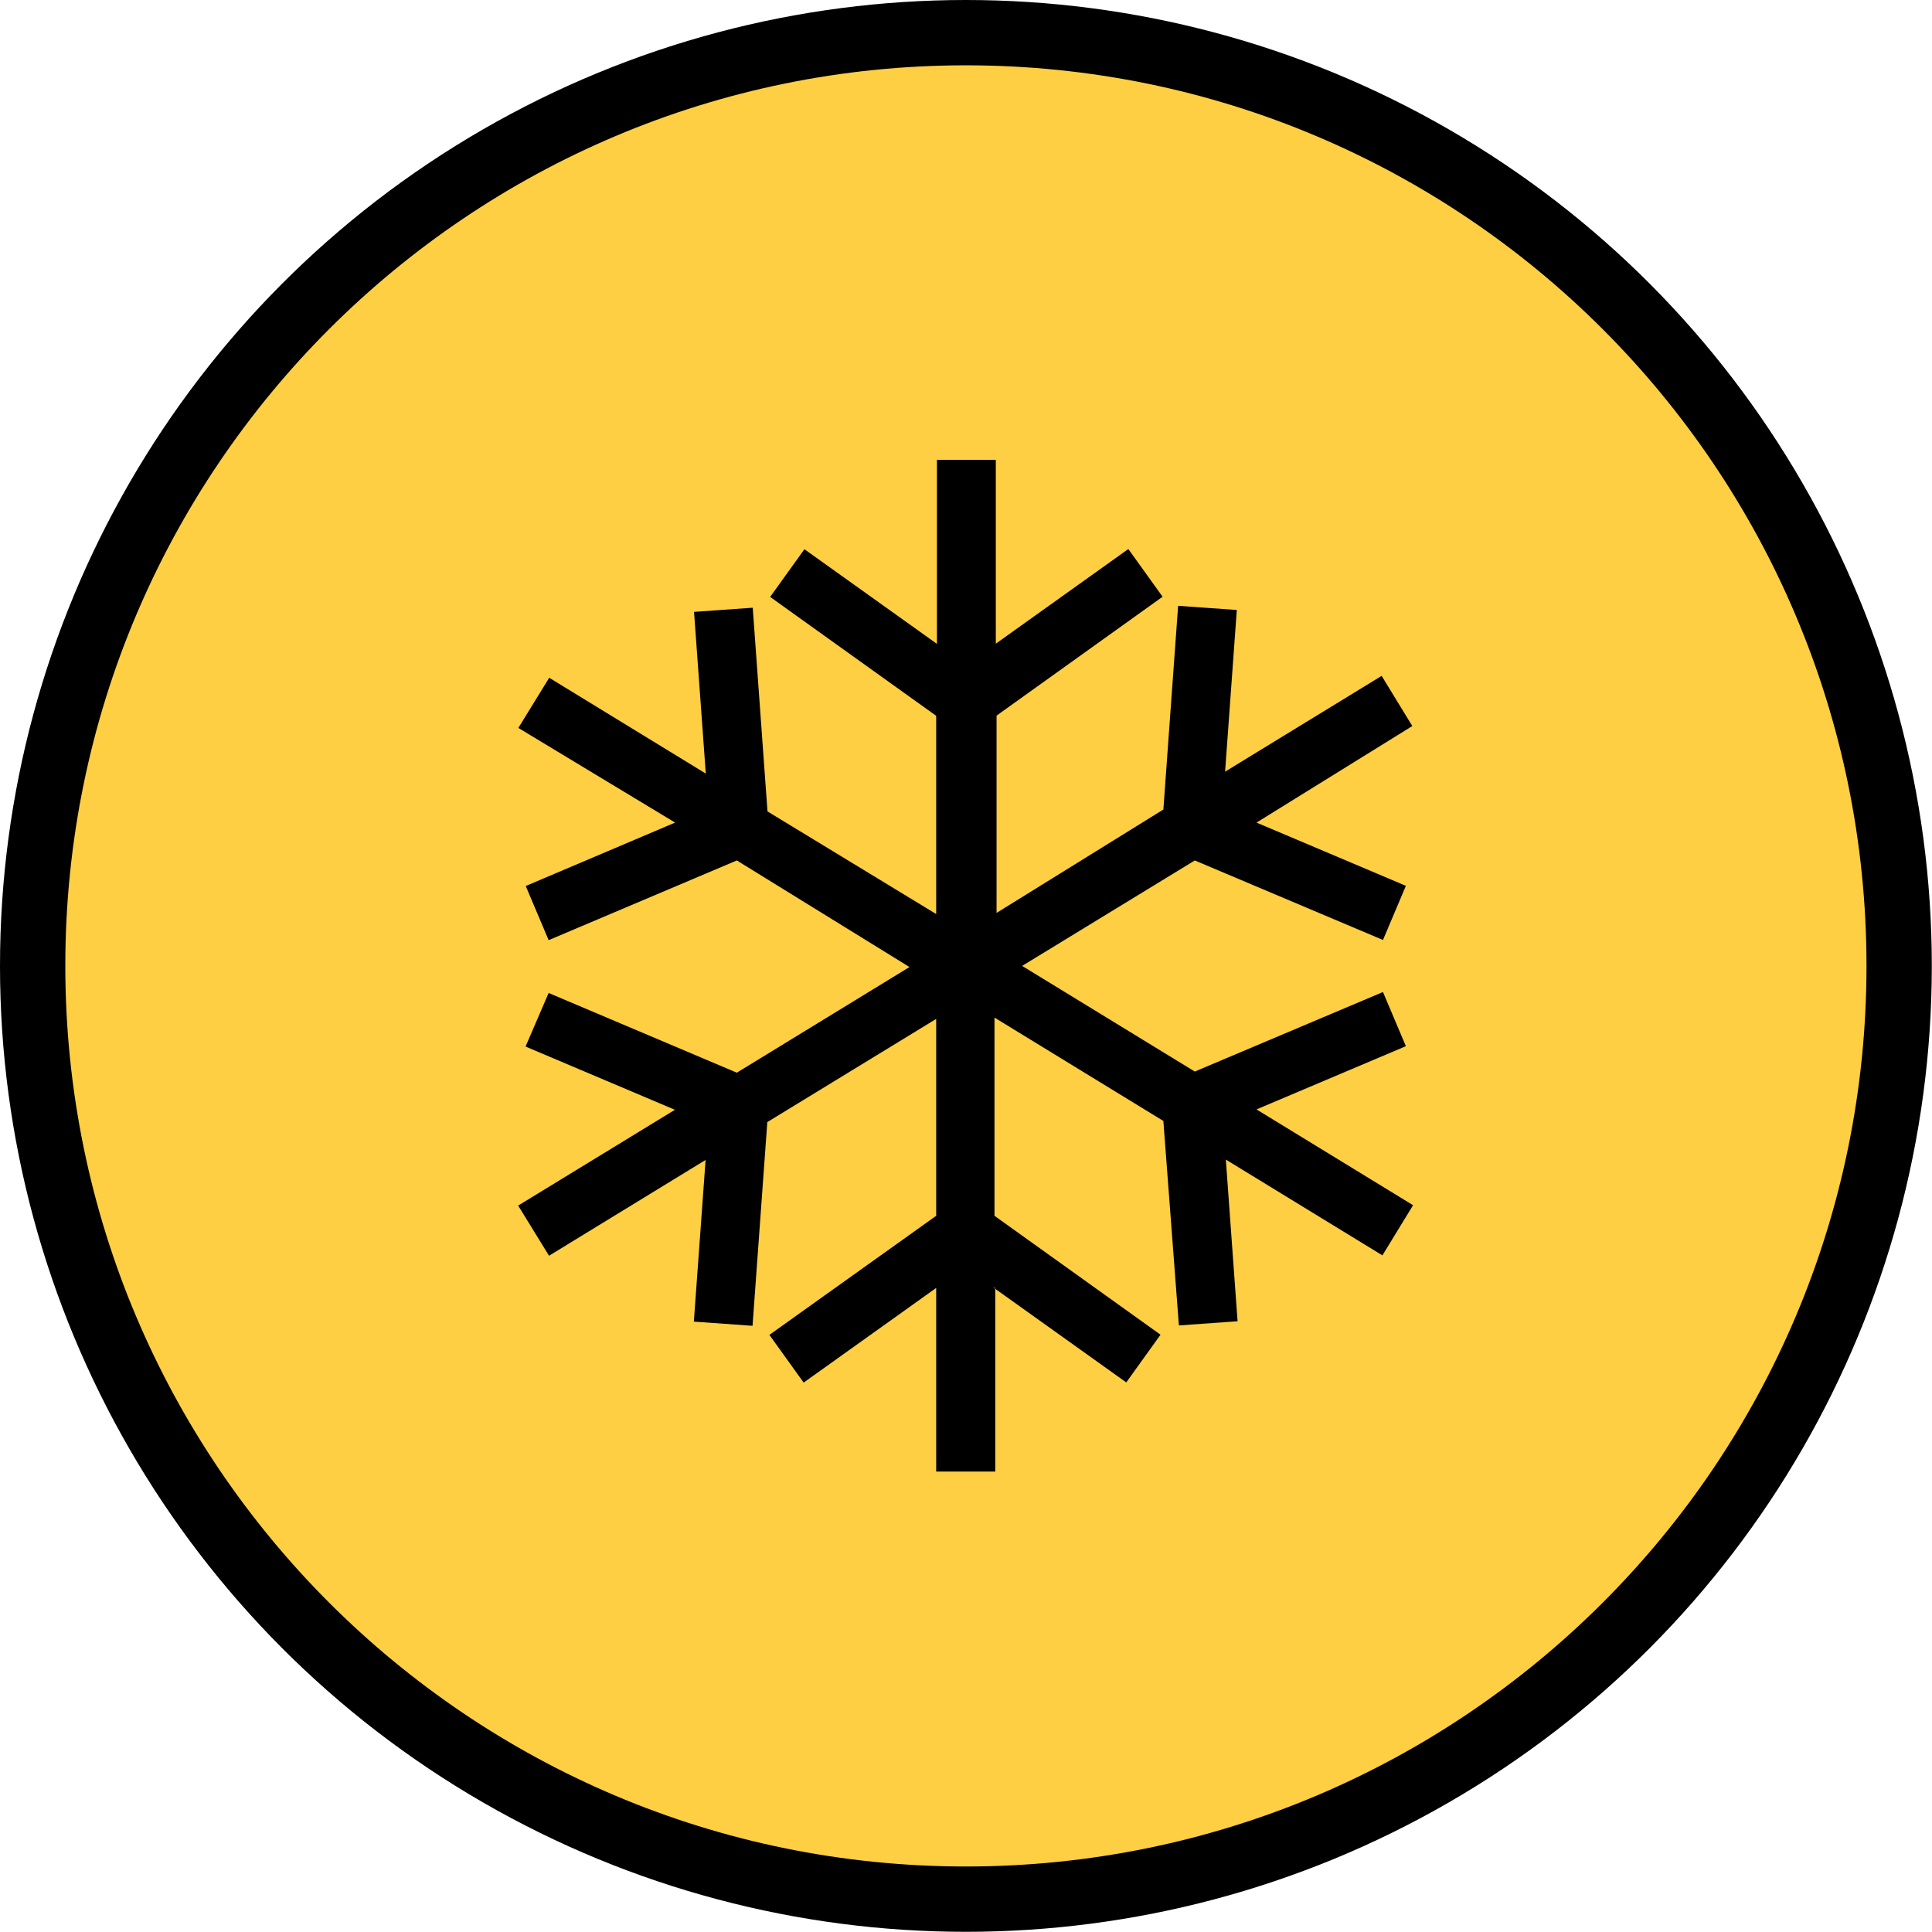
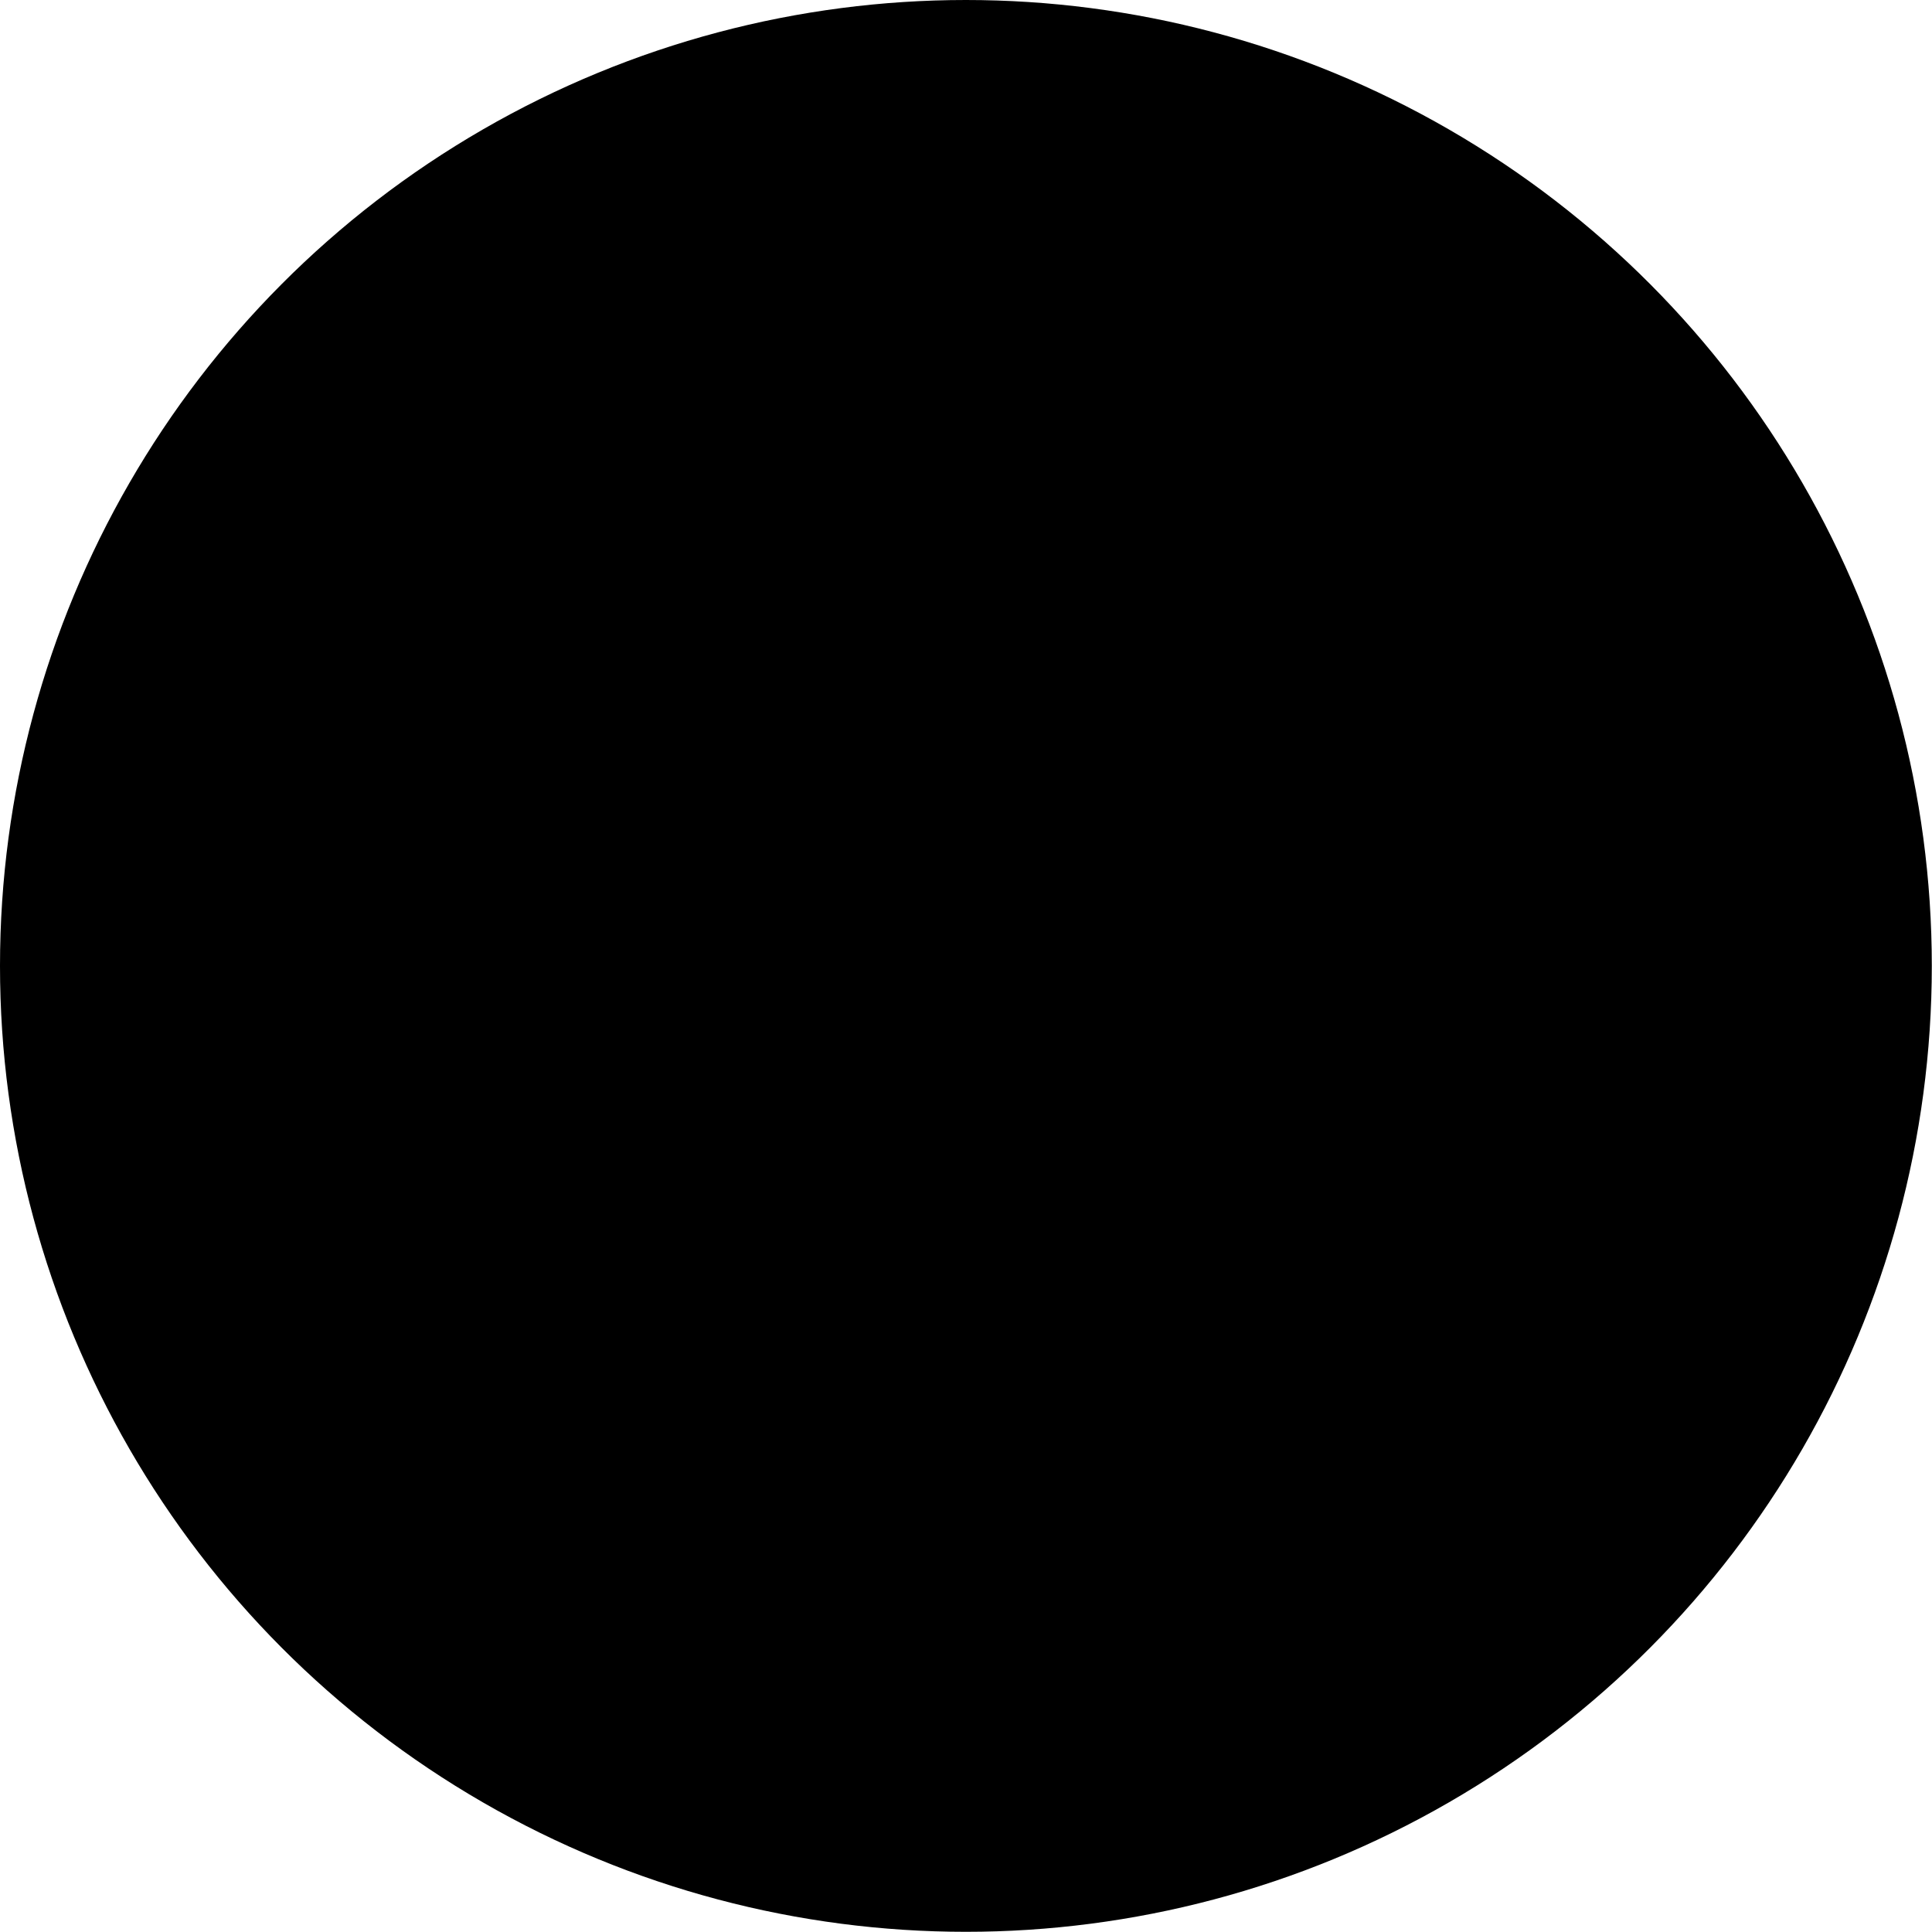
<svg xmlns="http://www.w3.org/2000/svg" viewBox="0 0 102.05 102.05">
  <circle cx="51.02" cy="51.02" r="51.02" />
-   <path d="m51.01 3.45c26.27 0 47.57 21.29 47.58 47.56s-21.29 47.57-47.56 47.58c-26.27 0-47.57-21.29-47.58-47.56 0 0 0-.01 0-.02 0-26.26 21.3-47.55 47.56-47.56zm1.56 64.58v9.7h-3.12v-9.7l-7 5-1.81-2.52 8.81-6.29v-10.4l-8.92 5.45-.78 10.76-3.1-.22.62-8.54-8.27 5.06-1.63-2.65 8.28-5.06-7.89-3.34 1.22-2.83 9.94 4.21 9.12-5.58-9.12-5.63-9.94 4.21-1.21-2.86 7.89-3.35-8.28-5 1.63-2.65 8.27 5.06-.62-8.54 3.1-.22.78 10.76 8.91 5.42v-10.47l-8.77-6.28 1.81-2.52 7 5v-9.72h3.11v9.71l7-5 1.81 2.52-8.77 6.28v10.42l8.81-5.46.78-10.76 3.1.22-.62 8.54 8.27-5.06 1.62 2.65-8.23 5.1 7.89 3.34-1.21 2.86-9.94-4.2-9.12 5.57 9.12 5.58 9.94-4.2 1.21 2.86-7.89 3.34 8.27 5.06-1.62 2.65-8.27-5.06.62 8.54-3.1.22-.82-10.8-8.92-5.46v10.47l8.77 6.28-1.81 2.52-7-5h.08z" fill="#fecf43" fill-rule="evenodd" />
</svg>